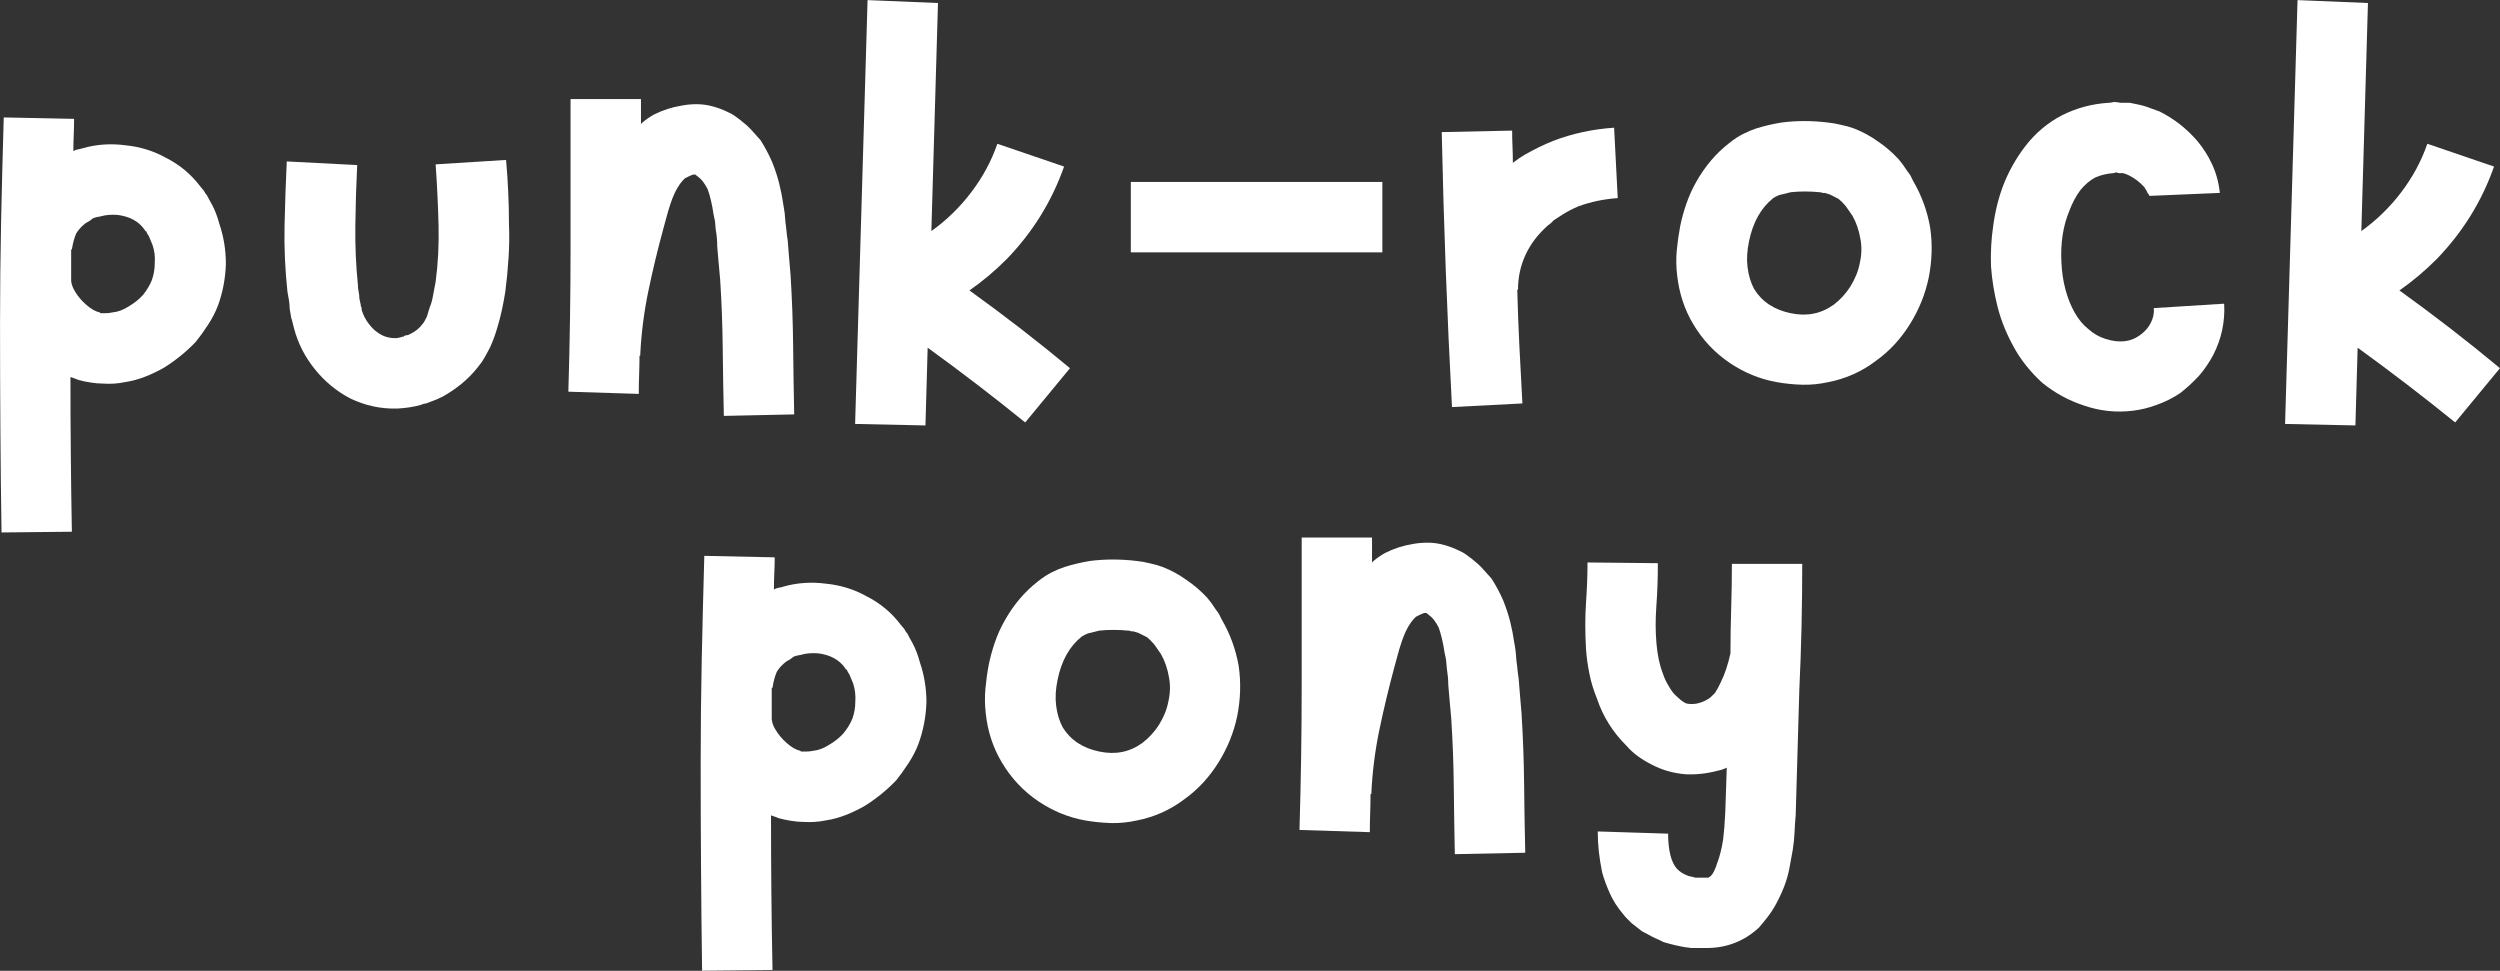
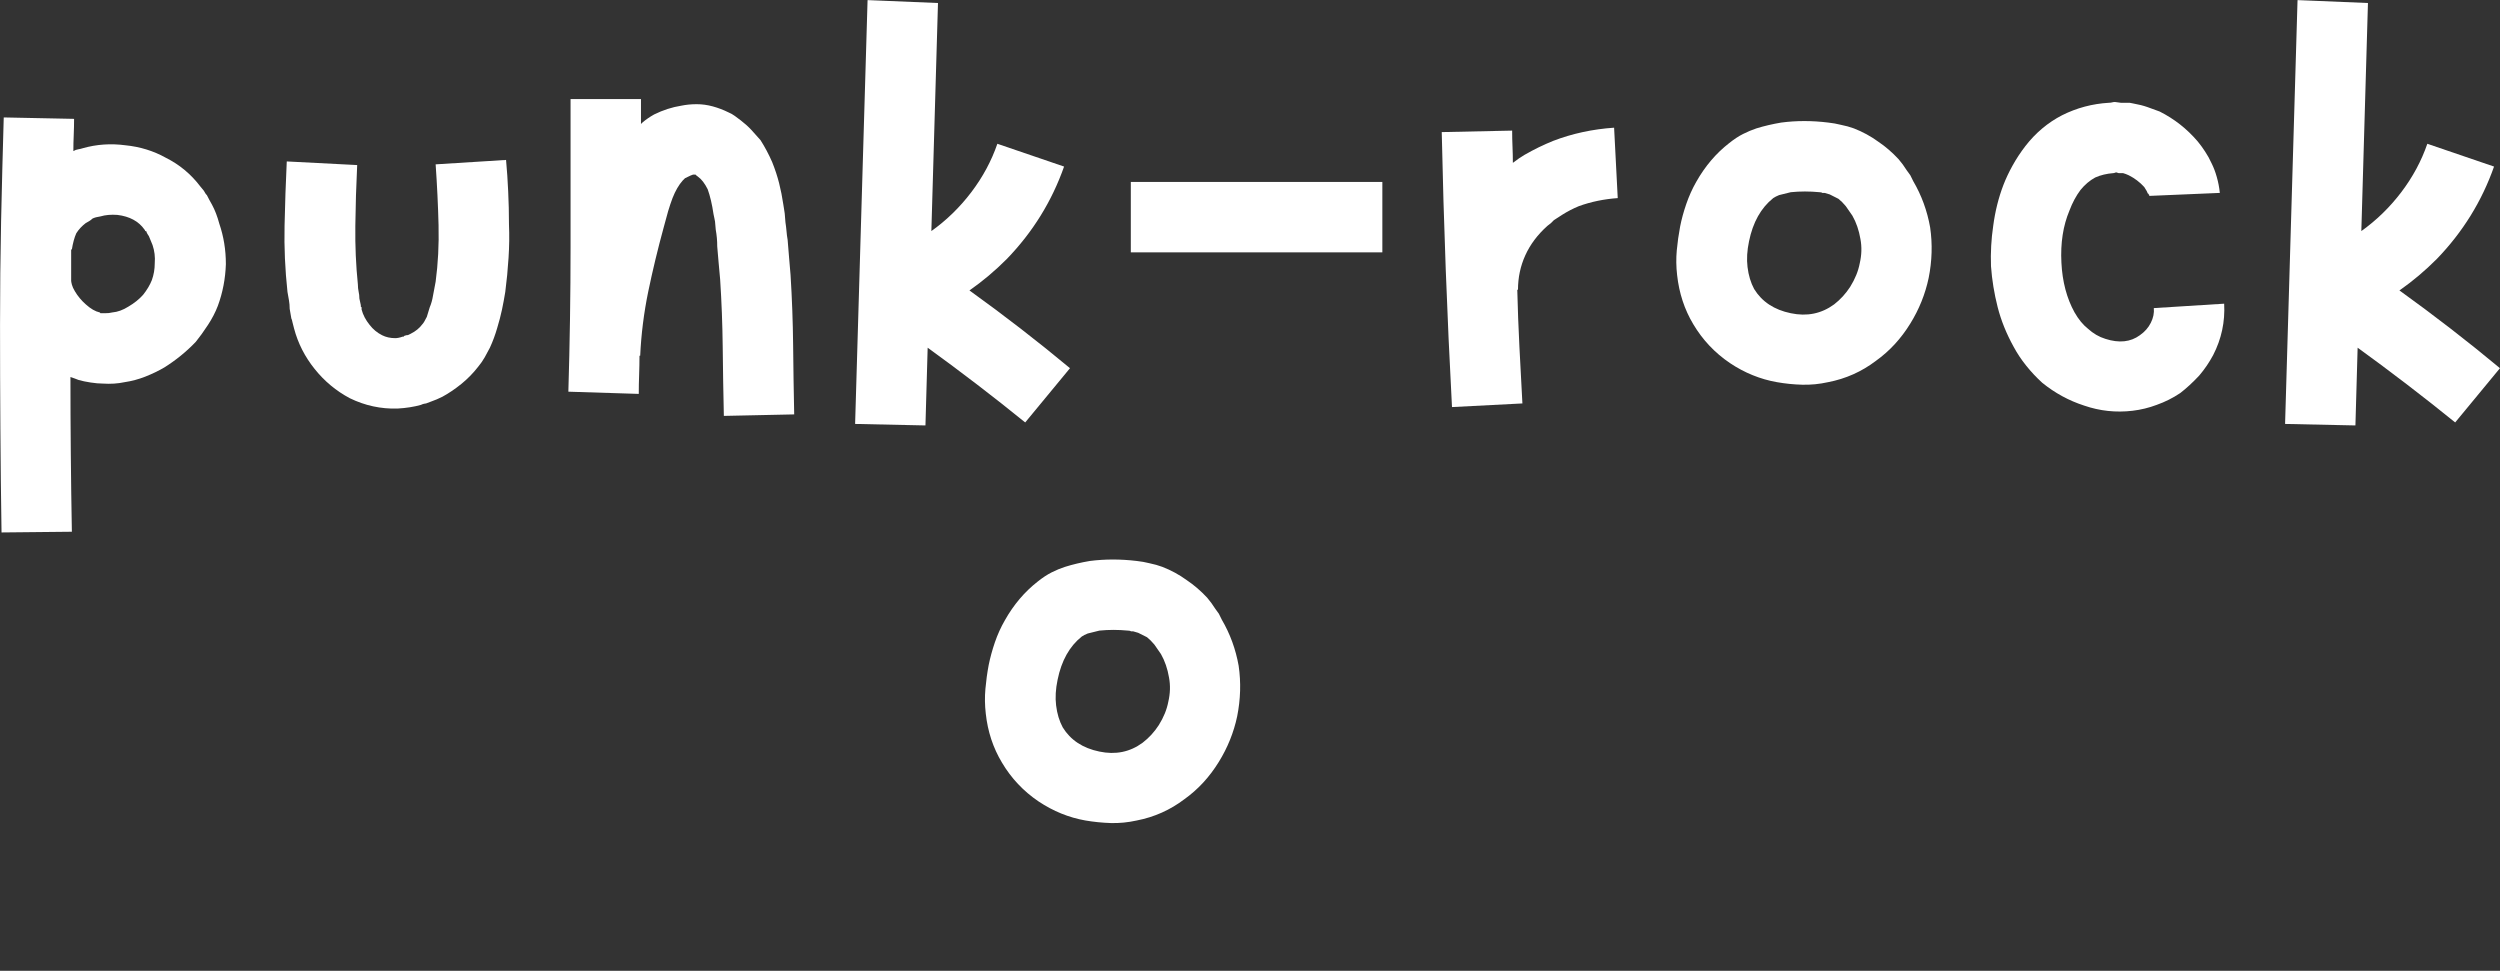
<svg xmlns="http://www.w3.org/2000/svg" zoomAndPan="magnify" preserveAspectRatio="xMidYMid meet" version="1.0" viewBox="6.43 43.42 548.65 213.05">
  <rect x="6.43" y="43.42" width="548.65" height="213.05" fill="#333333" stroke="none" />
  <defs>
    <g />
  </defs>
  <g fill="#ffffff" fill-opacity="1">
    <g transform="translate(0, 149.333)">
      <g>
        <path d="M 54.562 -56.812 C 55.52 -54.02 56 -51.066 56 -47.953 C 55.895 -44.734 55.305 -41.676 54.234 -38.781 C 53.703 -37.383 52.977 -35.988 52.062 -34.594 C 51.156 -33.207 50.27 -31.977 49.406 -30.906 C 47.363 -28.758 45.055 -26.879 42.484 -25.266 C 41.203 -24.516 39.805 -23.844 38.297 -23.25 C 36.797 -22.664 35.297 -22.266 33.797 -22.047 C 32.297 -21.723 30.688 -21.617 28.969 -21.734 C 28.219 -21.734 27.332 -21.812 26.312 -21.969 C 25.289 -22.125 24.406 -22.312 23.656 -22.531 C 23.125 -22.75 22.535 -22.961 21.891 -23.172 C 21.891 -17.598 21.914 -11.969 21.969 -6.281 C 22.02 -0.594 22.098 5.094 22.203 10.781 L 6.766 10.938 C 6.648 3.426 6.566 -4.133 6.516 -11.75 C 6.461 -19.363 6.438 -26.984 6.438 -34.609 C 6.438 -42.223 6.516 -49.836 6.672 -57.453 C 6.836 -65.066 7.031 -72.629 7.25 -80.141 L 22.688 -79.828 C 22.688 -78.648 22.66 -77.469 22.609 -76.281 C 22.555 -75.102 22.531 -73.926 22.531 -72.75 C 22.852 -72.957 23.203 -73.086 23.578 -73.141 C 23.953 -73.203 24.301 -73.285 24.625 -73.391 C 27.625 -74.242 30.734 -74.457 33.953 -74.031 C 37.172 -73.707 40.125 -72.797 42.812 -71.297 C 45.812 -69.797 48.332 -67.703 50.375 -65.016 L 51.172 -64.047 C 51.285 -63.836 51.395 -63.648 51.5 -63.484 C 51.602 -63.328 51.711 -63.195 51.828 -63.094 C 52.148 -62.445 52.523 -61.75 52.953 -61 C 53.598 -59.812 54.133 -58.414 54.562 -56.812 Z M 39.75 -44.422 C 40.176 -45.598 40.391 -46.832 40.391 -48.125 C 40.504 -49.52 40.344 -50.859 39.906 -52.141 C 39.594 -52.891 39.328 -53.535 39.109 -54.078 C 38.891 -54.398 38.727 -54.664 38.625 -54.875 C 38.625 -54.988 38.598 -55.07 38.547 -55.125 C 38.492 -55.176 38.41 -55.203 38.297 -55.203 C 38.297 -55.305 38.242 -55.414 38.141 -55.531 C 36.859 -57.352 34.875 -58.426 32.188 -58.75 C 30.789 -58.852 29.555 -58.742 28.484 -58.422 C 27.734 -58.316 27.145 -58.156 26.719 -57.938 C 26.5 -57.719 26.254 -57.531 25.984 -57.375 C 25.723 -57.219 25.484 -57.082 25.266 -56.969 C 24.41 -56.32 23.711 -55.57 23.172 -54.719 C 22.742 -53.75 22.422 -52.566 22.203 -51.172 L 22.047 -51.172 C 22.047 -49.992 22.047 -48.816 22.047 -47.641 C 22.047 -46.461 22.047 -45.336 22.047 -44.266 C 22.047 -44.148 22.098 -43.879 22.203 -43.453 C 22.316 -43.023 22.535 -42.539 22.859 -42 C 23.492 -40.926 24.297 -39.961 25.266 -39.109 C 26.336 -38.141 27.359 -37.551 28.328 -37.344 C 28.328 -37.344 28.379 -37.285 28.484 -37.172 C 28.586 -37.172 28.641 -37.172 28.641 -37.172 C 28.641 -37.172 28.695 -37.172 28.812 -37.172 C 28.812 -37.172 29.023 -37.172 29.453 -37.172 C 30.098 -37.172 30.633 -37.227 31.062 -37.344 C 32.238 -37.445 33.422 -37.875 34.609 -38.625 C 35.891 -39.375 36.961 -40.234 37.828 -41.203 C 38.68 -42.273 39.32 -43.348 39.75 -44.422 Z M 39.75 -44.422 " />
      </g>
    </g>
  </g>
  <g fill="#ffffff" fill-opacity="1">
    <g transform="translate(62.442, 149.333)">
      <g>
        <path d="M 55.688 -56.656 C 55.789 -54.289 55.758 -51.848 55.594 -49.328 C 55.438 -46.805 55.195 -44.312 54.875 -41.844 C 54.664 -40.551 54.426 -39.258 54.156 -37.969 C 53.883 -36.688 53.535 -35.348 53.109 -33.953 C 52.68 -32.453 52.145 -31.004 51.5 -29.609 C 51.176 -28.961 50.801 -28.266 50.375 -27.516 C 49.945 -26.766 49.461 -26.066 48.922 -25.422 C 47.848 -24.035 46.613 -22.773 45.219 -21.641 C 43.82 -20.516 42.43 -19.578 41.047 -18.828 C 40.609 -18.617 40.203 -18.43 39.828 -18.266 C 39.453 -18.109 39.102 -17.973 38.781 -17.859 L 37.5 -17.375 C 37.395 -17.375 37.234 -17.348 37.016 -17.297 C 36.797 -17.242 36.582 -17.164 36.375 -17.062 C 34.875 -16.633 33.156 -16.363 31.219 -16.25 C 27.57 -16.145 24.086 -16.898 20.766 -18.516 C 17.754 -20.117 15.176 -22.266 13.031 -24.953 C 10.883 -27.629 9.383 -30.578 8.531 -33.797 L 8.203 -35.078 L 8.047 -35.734 C 7.941 -35.941 7.891 -36.102 7.891 -36.219 L 7.562 -38.141 C 7.562 -38.785 7.508 -39.398 7.406 -39.984 C 7.301 -40.578 7.191 -41.195 7.078 -41.844 C 6.547 -46.781 6.332 -51.633 6.438 -56.406 C 6.539 -61.188 6.703 -65.879 6.922 -70.484 L 22.375 -69.688 C 22.156 -65.176 22.02 -60.723 21.969 -56.328 C 21.914 -51.93 22.102 -47.641 22.531 -43.453 C 22.531 -42.922 22.582 -42.41 22.688 -41.922 C 22.801 -41.441 22.859 -40.93 22.859 -40.391 L 23.172 -38.953 C 23.172 -38.836 23.172 -38.727 23.172 -38.625 L 23.344 -38.469 C 23.344 -38.25 23.344 -38.086 23.344 -37.984 C 23.656 -36.805 24.242 -35.68 25.109 -34.609 C 25.859 -33.641 26.77 -32.883 27.844 -32.344 C 28.695 -31.914 29.66 -31.703 30.734 -31.703 C 30.953 -31.703 31.191 -31.727 31.453 -31.781 C 31.723 -31.832 32.02 -31.914 32.344 -32.031 C 32.344 -32.031 32.395 -32.031 32.5 -32.031 C 32.613 -32.031 32.672 -32.082 32.672 -32.188 L 33.156 -32.344 C 33.363 -32.344 33.52 -32.367 33.625 -32.422 C 33.738 -32.484 33.906 -32.566 34.125 -32.672 C 35.195 -33.203 36.051 -33.898 36.688 -34.766 C 36.906 -34.973 37.227 -35.508 37.656 -36.375 C 37.875 -37.02 38.086 -37.719 38.297 -38.469 C 38.617 -39.219 38.859 -40.07 39.016 -41.031 C 39.18 -42 39.375 -43.02 39.594 -44.094 C 40.125 -48.062 40.336 -52.191 40.234 -56.484 C 40.129 -60.773 39.914 -65.227 39.594 -69.844 L 55.047 -70.812 C 55.254 -68.562 55.41 -66.254 55.516 -63.891 C 55.629 -61.535 55.688 -59.125 55.688 -56.656 Z M 55.688 -56.656 " />
      </g>
    </g>
  </g>
  <g fill="#ffffff" fill-opacity="1">
    <g transform="translate(124.724, 149.333)">
      <g>
        <path d="M 55.203 -45.547 C 55.523 -40.398 55.711 -35.273 55.766 -30.172 C 55.816 -25.078 55.895 -20.008 56 -14.969 L 40.562 -14.641 C 40.445 -19.797 40.363 -24.836 40.312 -29.766 C 40.258 -34.703 40.07 -39.641 39.75 -44.578 C 39.645 -45.754 39.535 -46.957 39.422 -48.188 C 39.316 -49.426 39.211 -50.641 39.109 -51.828 C 39.109 -52.461 39.082 -53.078 39.031 -53.672 C 38.977 -54.266 38.895 -54.883 38.781 -55.531 L 38.625 -57.297 L 38.469 -58.094 L 38.297 -58.906 C 37.984 -61.051 37.555 -62.875 37.016 -64.375 C 36.367 -65.664 35.672 -66.578 34.922 -67.109 C 34.816 -67.211 34.68 -67.316 34.516 -67.422 C 34.359 -67.535 34.332 -67.594 34.438 -67.594 C 34.332 -67.594 34.117 -67.594 33.797 -67.594 C 33.473 -67.488 33.098 -67.328 32.672 -67.109 C 32.453 -67.004 32.238 -66.898 32.031 -66.797 C 31.914 -66.68 31.754 -66.52 31.547 -66.312 C 30.68 -65.344 29.93 -64.051 29.297 -62.438 C 28.973 -61.582 28.648 -60.617 28.328 -59.547 L 27.359 -56 C 26.066 -51.281 24.938 -46.586 23.969 -41.922 C 23.008 -37.254 22.422 -32.562 22.203 -27.844 L 22.047 -27.844 C 22.047 -26.445 22.02 -25.051 21.969 -23.656 C 21.914 -22.258 21.891 -20.863 21.891 -19.469 L 6.438 -19.953 C 6.758 -30.578 6.922 -41.227 6.922 -51.906 C 6.922 -62.582 6.922 -73.336 6.922 -84.172 L 22.375 -84.172 C 22.375 -82.348 22.375 -80.523 22.375 -78.703 C 22.582 -78.91 22.688 -79.016 22.688 -79.016 C 23.438 -79.66 24.297 -80.254 25.266 -80.797 C 27.203 -81.754 29.188 -82.395 31.219 -82.719 C 32.289 -82.938 33.414 -83.047 34.594 -83.047 C 35.781 -83.047 36.961 -82.883 38.141 -82.562 C 39.316 -82.238 40.441 -81.812 41.516 -81.281 C 42.055 -81.062 42.539 -80.789 42.969 -80.469 C 43.395 -80.145 43.828 -79.82 44.266 -79.5 C 45.117 -78.852 45.895 -78.156 46.594 -77.406 C 47.289 -76.656 47.961 -75.906 48.609 -75.156 C 49.566 -73.656 50.422 -72.047 51.172 -70.328 C 51.816 -68.723 52.328 -67.164 52.703 -65.656 C 53.078 -64.156 53.375 -62.656 53.594 -61.156 L 53.75 -60.188 L 53.922 -59.062 L 54.078 -57.141 C 54.18 -56.492 54.258 -55.848 54.312 -55.203 C 54.363 -54.555 54.445 -53.91 54.562 -53.266 C 54.664 -51.984 54.77 -50.695 54.875 -49.406 C 54.988 -48.125 55.098 -46.836 55.203 -45.547 Z M 55.203 -45.547 " />
      </g>
    </g>
  </g>
  <g fill="#ffffff" fill-opacity="1">
    <g transform="translate(187.327, 149.333)">
      <g>
        <path d="M 53.922 -25.109 L 44.094 -13.203 C 37.227 -18.773 30.094 -24.242 22.688 -29.609 L 22.203 -12.547 L 6.766 -12.875 L 9.5 -105.891 L 24.953 -105.25 L 23.5 -55.203 C 26.82 -57.566 29.742 -60.41 32.266 -63.734 C 34.785 -67.055 36.691 -70.598 37.984 -74.359 L 52.625 -69.359 C 49.945 -61.742 45.766 -54.988 40.078 -49.094 C 37.504 -46.508 34.766 -44.203 31.859 -42.172 C 39.484 -36.691 46.836 -31.004 53.922 -25.109 Z M 53.922 -25.109 " />
      </g>
    </g>
  </g>
  <g fill="#ffffff" fill-opacity="1">
    <g transform="translate(248.16, 149.333)">
      <g>
        <path d="M 61.641 -50.531 L 6.438 -50.531 L 6.438 -65.984 L 61.641 -65.984 Z M 61.641 -50.531 " />
      </g>
    </g>
  </g>
  <g fill="#ffffff" fill-opacity="1">
    <g transform="translate(316.396, 149.333)">
      <g>
        <path d="M 44.266 -77.891 L 45.062 -62.438 C 42.062 -62.227 39.219 -61.641 36.531 -60.672 C 35.25 -60.141 34.016 -59.5 32.828 -58.75 C 32.297 -58.426 31.707 -58.047 31.062 -57.609 L 30.422 -56.969 L 29.609 -56.328 C 27.461 -54.398 25.852 -52.254 24.781 -49.891 C 23.707 -47.523 23.172 -45.004 23.172 -42.328 L 23.016 -42.328 C 23.117 -38.141 23.273 -33.977 23.484 -29.844 C 23.703 -25.719 23.922 -21.562 24.141 -17.375 L 8.688 -16.578 C 7.613 -36.641 6.863 -56.754 6.438 -76.922 L 21.891 -77.25 C 21.891 -76.07 21.914 -74.891 21.969 -73.703 C 22.02 -72.523 22.047 -71.348 22.047 -70.172 C 23.016 -70.922 23.875 -71.508 24.625 -71.938 C 26.664 -73.113 28.758 -74.133 30.906 -75 C 35.082 -76.602 39.535 -77.566 44.266 -77.891 Z M 44.266 -77.891 " />
      </g>
    </g>
  </g>
  <g fill="#ffffff" fill-opacity="1">
    <g transform="translate(367.895, 149.333)">
      <g>
        <path d="M 62.125 -56 C 62.656 -52.352 62.547 -48.656 61.797 -44.906 C 61.047 -41.363 59.707 -38.035 57.781 -34.922 C 55.738 -31.598 53.219 -28.863 50.219 -26.719 C 47.102 -24.352 43.613 -22.797 39.75 -22.047 C 37.82 -21.617 35.914 -21.43 34.031 -21.484 C 32.156 -21.535 30.305 -21.723 28.484 -22.047 C 26.66 -22.367 24.891 -22.879 23.172 -23.578 C 21.453 -24.273 19.789 -25.16 18.188 -26.234 C 14.863 -28.484 12.18 -31.328 10.141 -34.766 C 8.211 -37.984 7.031 -41.578 6.594 -45.547 C 6.383 -47.367 6.359 -49.164 6.516 -50.938 C 6.68 -52.707 6.926 -54.453 7.25 -56.172 C 7.562 -57.773 8.016 -59.438 8.609 -61.156 C 9.203 -62.875 9.926 -64.484 10.781 -65.984 C 12.719 -69.422 15.133 -72.266 18.031 -74.516 C 19.102 -75.367 20.117 -76.035 21.078 -76.516 C 22.047 -77.004 23.016 -77.41 23.984 -77.734 C 25.703 -78.266 27.523 -78.691 29.453 -79.016 C 32.773 -79.453 36.207 -79.453 39.75 -79.016 C 40.719 -78.91 41.629 -78.75 42.484 -78.531 C 43.555 -78.32 44.523 -78.055 45.391 -77.734 C 47.316 -76.984 49.086 -76.02 50.703 -74.844 C 52.305 -73.77 53.805 -72.477 55.203 -70.969 C 55.848 -70.219 56.438 -69.414 56.969 -68.562 C 57.289 -68.133 57.562 -67.758 57.781 -67.438 L 58.422 -66.141 C 60.242 -63.035 61.477 -59.656 62.125 -56 Z M 46.672 -48.125 C 47.098 -49.945 47.148 -51.719 46.828 -53.438 C 46.504 -55.363 45.914 -57.078 45.062 -58.578 C 44.414 -59.547 43.93 -60.242 43.609 -60.672 C 43.078 -61.316 42.539 -61.852 42 -62.281 C 41.363 -62.602 40.723 -62.926 40.078 -63.25 C 39.754 -63.352 39.379 -63.461 38.953 -63.578 C 38.953 -63.578 38.789 -63.578 38.469 -63.578 C 38.352 -63.68 38.141 -63.734 37.828 -63.734 C 35.68 -63.941 33.586 -63.941 31.547 -63.734 C 30.578 -63.516 29.719 -63.301 28.969 -63.094 C 28.438 -62.875 28.008 -62.656 27.688 -62.438 C 25 -60.289 23.227 -57.129 22.375 -52.953 C 21.945 -50.91 21.836 -49.031 22.047 -47.312 C 22.266 -45.488 22.75 -43.879 23.5 -42.484 C 25.219 -39.691 27.898 -37.922 31.547 -37.172 C 35.086 -36.422 38.254 -37.066 41.047 -39.109 C 42.43 -40.18 43.609 -41.469 44.578 -42.969 C 45.648 -44.688 46.348 -46.406 46.672 -48.125 Z M 46.672 -48.125 " />
      </g>
    </g>
  </g>
  <g fill="#ffffff" fill-opacity="1">
    <g transform="translate(436.936, 149.333)">
      <g>
        <path d="M 57.609 -39.266 C 57.828 -35.297 57.023 -31.539 55.203 -28 C 54.348 -26.395 53.328 -24.895 52.141 -23.5 C 50.742 -22 49.348 -20.711 47.953 -19.641 C 46.348 -18.566 44.633 -17.707 42.812 -17.062 C 41.094 -16.414 39.32 -15.984 37.5 -15.766 C 33.852 -15.336 30.312 -15.719 26.875 -16.906 C 23.551 -17.977 20.492 -19.641 17.703 -21.891 C 16.41 -23.066 15.227 -24.328 14.156 -25.672 C 13.082 -27.016 12.172 -28.383 11.422 -29.781 C 9.816 -32.676 8.641 -35.598 7.891 -38.547 C 7.141 -41.492 6.656 -44.473 6.438 -47.484 C 6.332 -50.484 6.492 -53.43 6.922 -56.328 C 7.348 -59.547 8.098 -62.551 9.172 -65.344 C 9.711 -66.738 10.383 -68.16 11.188 -69.609 C 11.988 -71.055 12.926 -72.477 14 -73.875 C 16.25 -76.77 18.93 -79.02 22.047 -80.625 C 25.266 -82.238 28.695 -83.148 32.344 -83.359 C 32.562 -83.359 32.773 -83.383 32.984 -83.438 C 33.203 -83.5 33.422 -83.531 33.641 -83.531 L 34.922 -83.359 L 36.859 -83.359 L 37.656 -83.203 C 38.844 -82.992 39.891 -82.727 40.797 -82.406 C 41.711 -82.082 42.598 -81.758 43.453 -81.438 C 46.672 -79.82 49.461 -77.625 51.828 -74.844 C 52.359 -74.195 52.891 -73.469 53.422 -72.656 C 53.961 -71.852 54.445 -70.973 54.875 -70.016 C 55.312 -69.148 55.688 -68.156 56 -67.031 C 56.32 -65.906 56.539 -64.754 56.656 -63.578 L 41.203 -62.922 C 41.098 -62.922 41.098 -62.977 41.203 -63.094 C 41.203 -63.094 41.148 -63.145 41.047 -63.25 C 40.93 -63.469 40.875 -63.52 40.875 -63.406 C 40.77 -63.727 40.504 -64.211 40.078 -64.859 C 39.109 -65.93 37.977 -66.789 36.688 -67.438 C 36.258 -67.645 35.832 -67.805 35.406 -67.922 C 35.301 -67.922 35.25 -67.922 35.25 -67.922 L 34.438 -67.922 L 33.953 -68.078 C 33.848 -68.078 33.738 -68.051 33.625 -68 C 33.52 -67.945 33.414 -67.922 33.312 -67.922 C 31.812 -67.805 30.473 -67.484 29.297 -66.953 C 28.109 -66.305 27.035 -65.395 26.078 -64.219 C 25.109 -62.926 24.301 -61.422 23.656 -59.703 C 22.258 -56.379 21.672 -52.57 21.891 -48.281 C 22.098 -44.094 23.062 -40.445 24.781 -37.344 C 25.645 -35.832 26.613 -34.648 27.688 -33.797 C 28.863 -32.723 30.148 -31.973 31.547 -31.547 C 34.547 -30.578 37.066 -30.844 39.109 -32.344 C 40.18 -33.094 40.984 -34.004 41.516 -35.078 C 42.055 -36.148 42.273 -37.223 42.172 -38.297 Z M 57.609 -39.266 " />
      </g>
    </g>
  </g>
  <g fill="#ffffff" fill-opacity="1">
    <g transform="translate(501.148, 149.333)">
      <g>
        <path d="M 53.922 -25.109 L 44.094 -13.203 C 37.227 -18.773 30.094 -24.242 22.688 -29.609 L 22.203 -12.547 L 6.766 -12.875 L 9.5 -105.891 L 24.953 -105.25 L 23.5 -55.203 C 26.82 -57.566 29.742 -60.41 32.266 -63.734 C 34.785 -67.055 36.691 -70.598 37.984 -74.359 L 52.625 -69.359 C 49.945 -61.742 45.766 -54.988 40.078 -49.094 C 37.504 -46.508 34.766 -44.203 31.859 -42.172 C 39.484 -36.691 46.836 -31.004 53.922 -25.109 Z M 53.922 -25.109 " />
      </g>
    </g>
  </g>
  <g fill="#ffffff" fill-opacity="1">
    <g transform="translate(153.762, 245.515)">
      <g>
-         <path d="M 54.531 -56.781 C 55.5 -53.988 55.984 -51.039 55.984 -47.938 C 55.867 -44.719 55.273 -41.66 54.203 -38.766 C 53.672 -37.367 52.945 -35.973 52.031 -34.578 C 51.125 -33.191 50.242 -31.961 49.391 -30.891 C 47.348 -28.742 45.039 -26.863 42.469 -25.25 C 41.176 -24.5 39.781 -23.828 38.281 -23.234 C 36.781 -22.648 35.281 -22.25 33.781 -22.031 C 32.281 -21.719 30.672 -21.613 28.953 -21.719 C 28.203 -21.719 27.316 -21.797 26.297 -21.953 C 25.273 -22.117 24.391 -22.305 23.641 -22.516 C 23.109 -22.734 22.52 -22.945 21.875 -23.156 C 21.875 -17.582 21.898 -11.953 21.953 -6.266 C 22.004 -0.586 22.086 5.094 22.203 10.781 L 6.75 10.938 C 6.645 3.426 6.566 -4.129 6.516 -11.734 C 6.461 -19.348 6.438 -26.961 6.438 -34.578 C 6.438 -42.191 6.516 -49.805 6.672 -57.422 C 6.836 -65.035 7.023 -72.598 7.234 -80.109 L 22.688 -79.781 C 22.688 -78.602 22.656 -77.426 22.594 -76.25 C 22.539 -75.07 22.516 -73.891 22.516 -72.703 C 22.836 -72.922 23.188 -73.055 23.562 -73.109 C 23.938 -73.16 24.285 -73.242 24.609 -73.359 C 27.609 -74.211 30.719 -74.426 33.938 -74 C 37.156 -73.676 40.102 -72.766 42.781 -71.266 C 45.789 -69.766 48.312 -67.672 50.344 -64.984 L 51.156 -64.016 C 51.258 -63.805 51.363 -63.617 51.469 -63.453 C 51.582 -63.297 51.691 -63.164 51.797 -63.062 C 52.117 -62.414 52.492 -61.719 52.922 -60.969 C 53.566 -59.789 54.102 -58.395 54.531 -56.781 Z M 39.734 -44.391 C 40.16 -45.578 40.375 -46.812 40.375 -48.094 C 40.477 -49.488 40.316 -50.832 39.891 -52.125 C 39.566 -52.875 39.301 -53.516 39.094 -54.047 C 38.875 -54.367 38.711 -54.641 38.609 -54.859 C 38.609 -54.961 38.582 -55.039 38.531 -55.094 C 38.477 -55.145 38.395 -55.172 38.281 -55.172 C 38.281 -55.273 38.227 -55.383 38.125 -55.5 C 36.832 -57.32 34.848 -58.395 32.172 -58.719 C 30.773 -58.82 29.539 -58.711 28.469 -58.391 C 27.719 -58.285 27.129 -58.125 26.703 -57.906 C 26.484 -57.695 26.238 -57.508 25.969 -57.344 C 25.707 -57.188 25.469 -57.051 25.25 -56.938 C 24.395 -56.301 23.695 -55.551 23.156 -54.688 C 22.727 -53.727 22.41 -52.551 22.203 -51.156 L 22.031 -51.156 C 22.031 -49.977 22.031 -48.797 22.031 -47.609 C 22.031 -46.43 22.031 -45.305 22.031 -44.234 C 22.031 -44.129 22.082 -43.859 22.188 -43.422 C 22.301 -42.992 22.52 -42.516 22.844 -41.984 C 23.488 -40.91 24.289 -39.945 25.25 -39.094 C 26.32 -38.125 27.344 -37.531 28.312 -37.312 C 28.312 -37.312 28.363 -37.258 28.469 -37.156 C 28.582 -37.156 28.641 -37.156 28.641 -37.156 C 28.641 -37.156 28.691 -37.156 28.797 -37.156 C 28.797 -37.156 29.008 -37.156 29.438 -37.156 C 30.082 -37.156 30.617 -37.207 31.047 -37.312 C 32.223 -37.426 33.398 -37.859 34.578 -38.609 C 35.867 -39.359 36.941 -40.219 37.797 -41.188 C 38.66 -42.25 39.305 -43.316 39.734 -44.391 Z M 39.734 -44.391 " />
-       </g>
+         </g>
    </g>
  </g>
  <g fill="#ffffff" fill-opacity="1">
    <g transform="translate(216.171, 245.515)">
      <g>
        <path d="M 62.094 -55.984 C 62.625 -52.336 62.516 -48.633 61.766 -44.875 C 61.016 -41.344 59.676 -38.02 57.75 -34.906 C 55.707 -31.582 53.188 -28.848 50.188 -26.703 C 47.07 -24.336 43.586 -22.781 39.734 -22.031 C 37.805 -21.602 35.898 -21.414 34.016 -21.469 C 32.141 -21.531 30.289 -21.719 28.469 -22.031 C 26.645 -22.352 24.875 -22.863 23.156 -23.562 C 21.445 -24.258 19.785 -25.145 18.172 -26.219 C 14.848 -28.469 12.172 -31.312 10.141 -34.75 C 8.203 -37.969 7.02 -41.555 6.594 -45.516 C 6.383 -47.336 6.359 -49.133 6.516 -50.906 C 6.672 -52.676 6.91 -54.422 7.234 -56.141 C 7.555 -57.742 8.008 -59.406 8.594 -61.125 C 9.188 -62.844 9.914 -64.453 10.781 -65.953 C 12.707 -69.379 15.117 -72.223 18.016 -74.484 C 19.086 -75.336 20.102 -76.004 21.062 -76.484 C 22.031 -76.973 23 -77.375 23.969 -77.688 C 25.688 -78.227 27.508 -78.66 29.438 -78.984 C 32.758 -79.41 36.191 -79.41 39.734 -78.984 C 40.703 -78.879 41.613 -78.719 42.469 -78.5 C 43.539 -78.281 44.504 -78.008 45.359 -77.688 C 47.285 -76.938 49.055 -75.973 50.672 -74.797 C 52.273 -73.723 53.773 -72.438 55.172 -70.938 C 55.816 -70.188 56.406 -69.383 56.938 -68.531 C 57.258 -68.094 57.531 -67.719 57.75 -67.406 L 58.391 -66.109 C 60.211 -63.004 61.445 -59.629 62.094 -55.984 Z M 46.656 -48.094 C 47.082 -49.914 47.133 -51.688 46.812 -53.406 C 46.488 -55.332 45.898 -57.047 45.047 -58.547 C 44.398 -59.516 43.914 -60.211 43.594 -60.641 C 43.051 -61.285 42.516 -61.82 41.984 -62.25 C 41.336 -62.57 40.691 -62.895 40.047 -63.219 C 39.734 -63.32 39.359 -63.43 38.922 -63.547 C 38.922 -63.547 38.766 -63.547 38.453 -63.547 C 38.336 -63.648 38.117 -63.703 37.797 -63.703 C 35.648 -63.91 33.562 -63.91 31.531 -63.703 C 30.562 -63.484 29.703 -63.27 28.953 -63.062 C 28.422 -62.844 27.992 -62.625 27.672 -62.406 C 24.984 -60.27 23.211 -57.109 22.359 -52.922 C 21.93 -50.879 21.82 -49.004 22.031 -47.297 C 22.25 -45.473 22.734 -43.863 23.484 -42.469 C 25.203 -39.676 27.883 -37.906 31.531 -37.156 C 35.07 -36.406 38.234 -37.051 41.016 -39.094 C 42.41 -40.164 43.594 -41.453 44.562 -42.953 C 45.633 -44.66 46.332 -46.375 46.656 -48.094 Z M 46.656 -48.094 " />
      </g>
    </g>
  </g>
  <g fill="#ffffff" fill-opacity="1">
    <g transform="translate(285.176, 245.515)">
      <g>
-         <path d="M 55.172 -45.516 C 55.492 -40.367 55.68 -35.25 55.734 -30.156 C 55.785 -25.062 55.867 -19.992 55.984 -14.953 L 40.531 -14.641 C 40.426 -19.785 40.348 -24.82 40.297 -29.75 C 40.242 -34.688 40.055 -39.625 39.734 -44.562 C 39.629 -45.738 39.52 -46.941 39.406 -48.172 C 39.301 -49.41 39.195 -50.617 39.094 -51.797 C 39.094 -52.441 39.062 -53.055 39 -53.641 C 38.945 -54.234 38.867 -54.852 38.766 -55.5 L 38.609 -57.266 L 38.453 -58.062 L 38.281 -58.875 C 37.957 -61.02 37.531 -62.844 37 -64.344 C 36.352 -65.633 35.656 -66.547 34.906 -67.078 C 34.801 -67.18 34.664 -67.285 34.5 -67.391 C 34.344 -67.504 34.316 -67.562 34.422 -67.562 C 34.316 -67.562 34.102 -67.562 33.781 -67.562 C 33.457 -67.457 33.082 -67.297 32.656 -67.078 C 32.438 -66.973 32.223 -66.863 32.016 -66.75 C 31.898 -66.645 31.738 -66.488 31.531 -66.281 C 30.664 -65.312 29.914 -64.02 29.281 -62.406 C 28.957 -61.551 28.633 -60.586 28.312 -59.516 L 27.344 -55.984 C 26.062 -51.266 24.938 -46.57 23.969 -41.906 C 23 -37.238 22.41 -32.547 22.203 -27.828 L 22.031 -27.828 C 22.031 -26.43 22.004 -25.035 21.953 -23.641 C 21.898 -22.254 21.875 -20.863 21.875 -19.469 L 6.438 -19.953 C 6.758 -30.566 6.922 -41.207 6.922 -51.875 C 6.922 -62.539 6.922 -73.289 6.922 -84.125 L 22.359 -84.125 C 22.359 -82.301 22.359 -80.477 22.359 -78.656 C 22.578 -78.875 22.688 -78.984 22.688 -78.984 C 23.438 -79.629 24.289 -80.219 25.25 -80.75 C 27.188 -81.719 29.172 -82.363 31.203 -82.688 C 32.273 -82.895 33.398 -83 34.578 -83 C 35.766 -83 36.945 -82.836 38.125 -82.516 C 39.301 -82.191 40.426 -81.766 41.5 -81.234 C 42.039 -81.016 42.523 -80.742 42.953 -80.422 C 43.379 -80.109 43.805 -79.789 44.234 -79.469 C 45.086 -78.82 45.863 -78.125 46.562 -77.375 C 47.258 -76.625 47.93 -75.875 48.578 -75.125 C 49.547 -73.625 50.406 -72.016 51.156 -70.297 C 51.801 -68.68 52.312 -67.125 52.688 -65.625 C 53.062 -64.125 53.352 -62.625 53.562 -61.125 L 53.734 -60.156 L 53.891 -59.031 L 54.047 -57.109 C 54.148 -56.461 54.227 -55.816 54.281 -55.172 C 54.344 -54.523 54.426 -53.883 54.531 -53.25 C 54.633 -51.957 54.738 -50.664 54.844 -49.375 C 54.957 -48.094 55.066 -46.805 55.172 -45.516 Z M 55.172 -45.516 " />
-       </g>
+         </g>
    </g>
  </g>
  <g fill="#ffffff" fill-opacity="1">
    <g transform="translate(347.746, 245.515)">
      <g>
-         <path d="M 38.766 -78.344 L 54.203 -78.344 C 54.203 -73.727 54.148 -69.113 54.047 -64.5 C 53.941 -59.895 53.781 -55.285 53.562 -50.672 L 52.766 -23.156 C 52.648 -21.977 52.566 -20.742 52.516 -19.453 C 52.461 -18.172 52.332 -16.891 52.125 -15.609 C 51.906 -14.316 51.66 -12.973 51.391 -11.578 C 51.129 -10.18 50.727 -8.789 50.188 -7.406 C 49.539 -5.789 48.844 -4.344 48.094 -3.062 C 47.664 -2.312 47.156 -1.555 46.562 -0.797 C 45.977 -0.047 45.363 0.703 44.719 1.453 C 43.113 2.953 41.344 4.078 39.406 4.828 C 37.477 5.578 35.441 5.953 33.297 5.953 C 33.297 5.953 33.133 5.953 32.812 5.953 L 31.047 5.953 C 30.828 5.953 30.633 5.953 30.469 5.953 C 30.312 5.953 30.129 5.953 29.922 5.953 L 28.641 5.797 C 27.242 5.578 25.633 5.203 23.812 4.672 C 23.375 4.453 22.969 4.258 22.594 4.094 C 22.219 3.938 21.816 3.75 21.391 3.531 C 20.961 3.32 20.562 3.109 20.188 2.891 C 19.812 2.68 19.41 2.469 18.984 2.25 C 18.555 1.926 18.18 1.629 17.859 1.359 C 17.535 1.098 17.16 0.805 16.734 0.484 C 16.41 0.16 16.086 -0.16 15.766 -0.484 C 15.441 -0.805 15.117 -1.18 14.797 -1.609 C 13.617 -3.004 12.68 -4.477 11.984 -6.031 C 11.285 -7.582 10.723 -9.109 10.297 -10.609 C 9.973 -12.223 9.727 -13.754 9.562 -15.203 C 9.406 -16.648 9.328 -18.125 9.328 -19.625 L 24.766 -19.141 C 24.766 -17.422 24.926 -15.867 25.25 -14.484 C 25.57 -13.191 26.055 -12.172 26.703 -11.422 C 27.348 -10.773 28.098 -10.289 28.953 -9.969 C 29.172 -9.863 29.438 -9.785 29.75 -9.734 C 30.07 -9.68 30.395 -9.598 30.719 -9.484 L 31.203 -9.484 C 31.316 -9.484 31.426 -9.484 31.531 -9.484 C 31.633 -9.484 31.738 -9.484 31.844 -9.484 L 32.969 -9.484 C 33.188 -9.484 33.406 -9.484 33.625 -9.484 C 33.727 -9.598 33.891 -9.707 34.109 -9.812 C 34.641 -10.344 35.117 -11.305 35.547 -12.703 C 36.086 -14.098 36.52 -15.816 36.844 -17.859 C 37.051 -19.566 37.207 -21.551 37.312 -23.812 L 37.641 -33.625 C 36.992 -33.301 36.348 -33.082 35.703 -32.969 C 33.348 -32.332 30.992 -32.066 28.641 -32.172 C 25.953 -32.391 23.484 -33.086 21.234 -34.266 C 20.16 -34.797 19.141 -35.41 18.172 -36.109 C 17.211 -36.805 16.359 -37.586 15.609 -38.453 C 14.859 -39.203 14.16 -39.977 13.516 -40.781 C 12.867 -41.582 12.281 -42.41 11.75 -43.266 C 10.676 -44.984 9.816 -46.805 9.172 -48.734 C 8.422 -50.555 7.859 -52.406 7.484 -54.281 C 7.109 -56.164 6.863 -57.961 6.75 -59.672 C 6.539 -63.316 6.539 -66.695 6.75 -69.812 C 6.969 -72.926 7.078 -75.875 7.078 -78.656 L 22.516 -78.5 C 22.516 -75.176 22.406 -72.039 22.188 -69.094 C 21.977 -66.145 21.984 -63.438 22.203 -60.969 C 22.41 -58.395 22.891 -56.141 23.641 -54.203 C 23.961 -53.242 24.395 -52.332 24.938 -51.469 C 25.469 -50.508 26.055 -49.758 26.703 -49.219 C 27.234 -48.688 27.77 -48.258 28.312 -47.938 C 28.633 -47.719 29.062 -47.609 29.594 -47.609 C 30.883 -47.504 32.227 -47.879 33.625 -48.734 C 33.832 -48.848 34.098 -49.066 34.422 -49.391 C 34.641 -49.598 34.852 -49.812 35.062 -50.031 C 35.488 -50.676 35.922 -51.477 36.359 -52.438 C 37.211 -54.156 37.91 -56.25 38.453 -58.719 C 38.453 -61.938 38.504 -65.207 38.609 -68.531 C 38.711 -71.852 38.766 -75.125 38.766 -78.344 Z M 38.766 -78.344 " />
-       </g>
+         </g>
    </g>
  </g>
</svg>